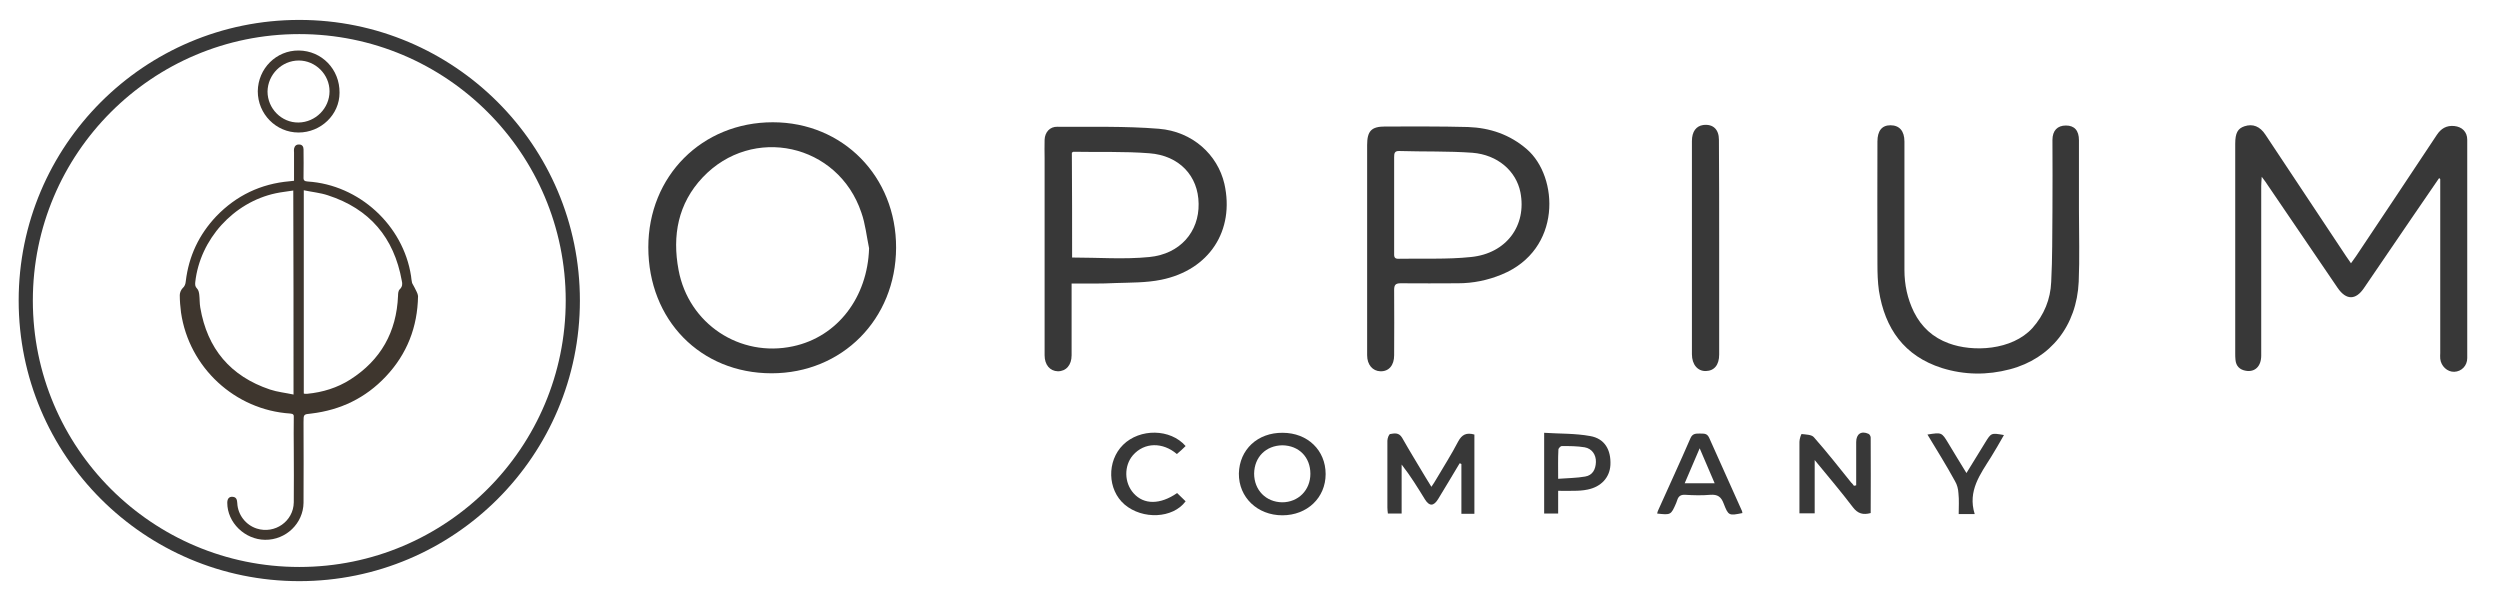
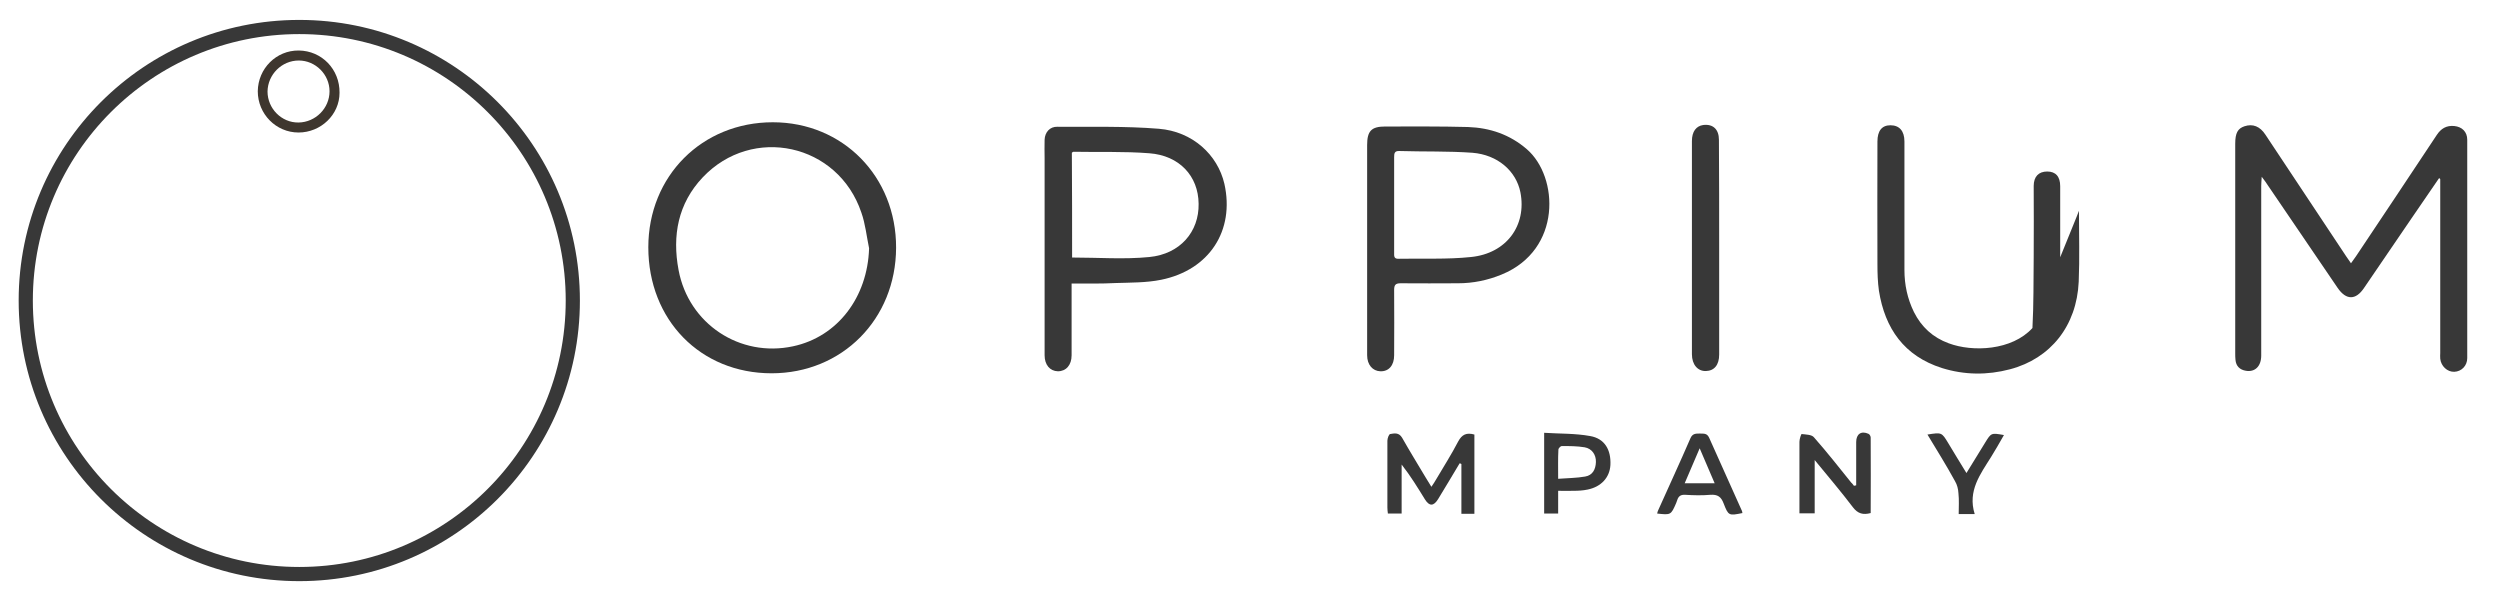
<svg xmlns="http://www.w3.org/2000/svg" version="1.1" id="Layer_1" x="0px" y="0px" viewBox="0 0 999.9 240.9" style="enable-background:new 0 0 999.9 240.9;" xml:space="preserve">
  <style type="text/css">
	.st0{fill:none;stroke:#383838;stroke-width:5.669;stroke-miterlimit:10;}
	.st1{fill:#3E362E;}
	.st2{fill:#383838;}
</style>
  <circle class="st0" cx="119.7" cy="120.2" r="109.4" />
  <g>
-     <path class="st1" d="M165.8,115c-0.3-0.7-0.8-1.3-1-1.9c-0.2-0.9-0.3-1.8-0.4-2.7c-3.1-20.3-20.8-36.5-41.3-37.8   c-1.3-0.1-1.8-0.4-1.7-1.8c0.1-3.7,0-7.4,0-11.1c0-1.1-0.6-1.9-1.7-1.9c-1.2-0.1-1.9,0.6-2.1,1.7c-0.1,0.5,0,1,0,1.5   c0,3.7,0,7.5,0,11.3c-0.7,0.1-1.2,0.1-1.8,0.2c-11.5,1-21.3,5.7-29.3,14c-6.9,7.3-11,15.9-12.2,26c-0.1,1.1-0.4,2-1.3,2.8   c-0.6,0.6-1.1,1.8-1.1,2.7c0,2.3,0.2,4.7,0.5,7C75.6,147,94,164,116.1,165.4c1.2,0.1,1.5,0.5,1.4,1.6c-0.1,4.3,0,8.5,0,12.8   c0,7,0.1,14.1,0,21.1c-0.1,7.6-7.6,12.8-14.8,10.5c-4.4-1.4-7.6-5.5-7.8-10.2c-0.1-1.3-0.3-2.4-1.9-2.5c-1.4-0.1-2.1,0.8-2.1,2.4   c0,7.9,7,14.7,15.1,14.8c8.4,0.1,15.3-6.6,15.4-14.8c0.1-10.8,0-21.5,0-32.3c0-3.1,0-3.1,3.1-3.4c11.7-1.4,21.7-6.2,29.8-14.8   c8.5-9,12.7-19.8,12.9-32.2C167.1,117.3,166.3,116.1,165.8,115z M117.4,157.8c-3.2-0.7-6.4-1-9.4-2c-15.8-5.3-25.1-16.3-27.9-32.8   c-0.3-1.7-0.2-3.4-0.4-5.1c-0.1-0.9-0.3-1.9-0.9-2.5c-0.8-0.8-0.8-1.6-0.7-2.6c1.9-17.1,15.3-31.9,32.2-35.5c2.3-0.5,4.6-0.7,7-1.1   C117.4,103.5,117.4,130.4,117.4,157.8z M159.9,115.7c-0.6,0.5-0.7,1.7-0.7,2.6c-0.6,14.5-6.9,25.7-19.1,33.5   c-5.2,3.3-11,5.1-17.2,5.7c-0.3,0-0.5,0-0.8,0c-0.2,0-0.3,0-0.6-0.1c0-26.9,0-53.8,0-81.3c3.3,0.7,6.6,1,9.6,2   c16.7,5.4,26.5,16.9,29.6,34.2C161,113.5,161,114.6,159.9,115.7z" />
    <path class="st1" d="M119.4,53c8.9,0,16.4-7.1,16.4-15.9c0.1-9.4-7.1-16.8-16.3-16.9c-9-0.1-16.3,7.2-16.4,16.3   C103.1,45.6,110.4,53,119.4,53z M119.5,24.2c6.7,0,12.3,5.6,12.3,12.3c0,6.8-5.6,12.4-12.4,12.5c-6.8,0.1-12.4-5.6-12.4-12.4   C107.1,29.8,112.7,24.2,119.5,24.2z" />
  </g>
  <g>
    <path class="st2" d="M975.5,71.3c-3.6,5.3-7.3,10.6-10.9,15.9c-6.4,9.3-12.7,18.7-19.1,28c-3.3,4.9-7.1,4.9-10.5,0   c-9.3-13.7-18.6-27.3-27.9-41c-0.6-1-1.3-1.9-2.5-3.5c-0.1,1.7-0.2,2.7-0.2,3.6c0,22.6,0,45.3,0,67.9c0,4.3-2.5,6.7-6.1,6.1   c-2.5-0.4-4-1.9-4.2-4.4c-0.1-0.9-0.1-1.7-0.1-2.6c0-27.9,0-55.9,0-83.8c0-4.3,1-6.1,3.7-7c3.3-1.1,6.2,0,8.4,3.4   c10.8,16.2,21.6,32.5,32.4,48.8c0.5,0.8,1.1,1.5,1.8,2.6c0.8-1.1,1.4-2,2-2.8c10.8-16.2,21.6-32.3,32.3-48.5c1.7-2.6,3.9-3.9,7-3.6   c3.1,0.3,5.2,2.3,5.2,5.5c0,29.1,0,58.2,0,87.3c0,3.1-2.3,5.4-5.2,5.5c-2.8,0.1-5.3-2.3-5.6-5.2c-0.1-0.8,0-1.5,0-2.3   c0-22.1,0-44.3,0-66.4c0-1,0-2,0-3C976,71.4,975.7,71.3,975.5,71.3z" />
    <path class="st2" d="M308.6,149.3c-28.4,0-49.3-21.3-49.3-50.4c0-28.5,21.5-50,49.8-50c28,0,49.4,21.7,49.3,50.2   C358.3,127.7,336.8,149.3,308.6,149.3z M347.6,99.3c-1-4.8-1.5-9.8-3.1-14.3C335.2,57.4,300.9,49.9,281,71   c-9.8,10.4-12.2,23.2-9.6,37c4,21.5,24.5,35.1,45.8,30.5C335,134.7,347,118.9,347.6,99.3z" />
    <path class="st2" d="M546.8,99.8c0-13.9,0-27.9,0-41.8c0-5.6,1.7-7.4,7.2-7.4c11,0,22.1-0.1,33.1,0.2c8.8,0.3,16.8,3,23.6,8.9   c12.7,11,14.1,40.2-10.1,50.1c-5.6,2.3-11.4,3.5-17.5,3.5c-7.6,0-15.3,0.1-22.9,0c-2.1,0-2.6,0.7-2.6,2.7c0.1,8.7,0,17.4,0,26.1   c0,4-2.1,6.5-5.5,6.4c-3.1-0.1-5.3-2.6-5.3-6.4C546.8,128,546.8,113.9,546.8,99.8z M557.6,81.9c0,6.4,0,12.8,0,19.1   c0,1.3-0.2,2.6,1.8,2.5c9.6-0.2,19.4,0.3,28.9-0.7c14.2-1.4,22.4-12.6,19.8-25.9c-1.7-8.5-9.1-15-19.2-15.8   c-9.7-0.7-19.5-0.4-29.2-0.7c-2-0.1-2.1,1-2.1,2.5C557.6,69.3,557.6,75.6,557.6,81.9z" />
    <path class="st2" d="M428.6,113.4c0,6.2,0,11.9,0,17.7c0,3.7,0,7.3,0,11c0,3.9-2.2,6.4-5.5,6.4c-3.2-0.1-5.3-2.6-5.3-6.4   c0-26.3,0-52.6,0-78.9c0-2.4-0.1-4.8,0-7.3c0.1-3,2.1-5.3,5.1-5.2c13.5,0.1,27.1-0.3,40.6,0.8c13.5,1.1,23.5,10.4,26.2,22   c4.2,18.7-6,34.5-25.3,38.4c-5.9,1.2-12.1,1.1-18.1,1.3C440.5,113.5,434.8,113.4,428.6,113.4z M428.8,103c10.5,0,20.8,0.8,30.9-0.2   c12.3-1.2,19.9-10.1,19.7-21.3c-0.1-11.1-7.7-19.3-19.7-20.2c-10.1-0.8-20.2-0.4-30.4-0.6c-0.2,0-0.3,0.2-0.6,0.4   C428.8,75,428.8,89.1,428.8,103z" />
-     <path class="st2" d="M831.5,84.3c0,9.5,0.3,19-0.1,28.4c-0.8,17.6-11.2,30.7-27.5,35c-9.1,2.4-18.2,2.3-27.2-0.5   c-15.1-4.8-22.8-15.8-25.2-30.9c-0.5-3.5-0.6-7.1-0.6-10.7c-0.1-16.3,0-32.7,0-49c0-4.3,1.8-6.5,5.2-6.5c3.6,0,5.6,2.3,5.6,6.5   c0,17.1,0,34.2,0,51.4c0,5.9,1.2,11.5,3.8,16.8c3,6,7.6,10.2,13.9,12.5c9.6,3.6,25.3,2.9,33.5-6.1c4.7-5.3,7.2-11.5,7.5-18.4   c0.5-9.5,0.4-18.9,0.5-28.4c0.1-9.5,0-19,0-28.4c0-3.8,2-5.8,5.4-5.8c3.4,0,5.2,2,5.2,5.9c0,9.5,0,19,0,28.4   C831.6,84.3,831.5,84.3,831.5,84.3z" />
+     <path class="st2" d="M831.5,84.3c0,9.5,0.3,19-0.1,28.4c-0.8,17.6-11.2,30.7-27.5,35c-9.1,2.4-18.2,2.3-27.2-0.5   c-15.1-4.8-22.8-15.8-25.2-30.9c-0.5-3.5-0.6-7.1-0.6-10.7c-0.1-16.3,0-32.7,0-49c0-4.3,1.8-6.5,5.2-6.5c3.6,0,5.6,2.3,5.6,6.5   c0,17.1,0,34.2,0,51.4c0,5.9,1.2,11.5,3.8,16.8c3,6,7.6,10.2,13.9,12.5c9.6,3.6,25.3,2.9,33.5-6.1c0.5-9.5,0.4-18.9,0.5-28.4c0.1-9.5,0-19,0-28.4c0-3.8,2-5.8,5.4-5.8c3.4,0,5.2,2,5.2,5.9c0,9.5,0,19,0,28.4   C831.6,84.3,831.5,84.3,831.5,84.3z" />
    <path class="st2" d="M687.6,99.2c0,14.2,0,28.4,0,42.6c0,4.1-1.9,6.5-5.3,6.6c-3.3,0.1-5.6-2.6-5.6-6.7c0-28.4,0-56.8,0-85.3   c0-3.8,1.7-6,4.5-6.4c3.9-0.5,6.3,1.7,6.3,5.9C687.6,70.4,687.6,84.8,687.6,99.2z" />
    <path class="st2" d="M583.8,185.3c-2.9,4.8-5.7,9.6-8.6,14.3c-1.8,2.9-3.5,3-5.3,0.1c-2.9-4.7-5.7-9.3-9.3-13.9c0,6.5,0,13,0,19.6   c-2,0-3.6,0-5.5,0c-0.1-0.8-0.2-1.6-0.2-2.4c0-8.9,0-17.8,0-26.7c0-1,0.6-2.6,1.1-2.7c1.7-0.3,3.5-0.7,4.8,1.5   c3,5.3,6.2,10.5,9.3,15.7c0.7,1.2,1.4,2.3,2.4,3.9c0.8-1.1,1.3-2,1.8-2.8c3-5.1,6.2-10.1,8.9-15.3c1.5-2.8,3.3-3.7,6.5-2.8   c0,10.5,0,21,0,31.7c-1.7,0-3.3,0-5.2,0c0-6.7,0-13.3,0-19.9C584.3,185.4,584.1,185.4,583.8,185.3z" />
    <path class="st2" d="M742.4,194.1c0-5.8,0-11.5,0-17.3c0-3.2,2-4.6,4.9-3.3c0.5,0.2,0.9,1,0.9,1.5c0.1,10,0,20.1,0,30.2   c-3,0.8-5.1,0.3-7.1-2.3c-4.7-6.2-9.8-12.2-15.3-18.9c0,7.6,0,14.3,0,21.3c-2.2,0-4,0-6.1,0c0-1.6,0-3.2,0-4.8c0-7.9,0-15.9,0-23.8   c0-1.1,0.7-3.2,0.9-3.1c1.7,0.2,4,0.2,4.9,1.3c5.2,5.9,10,12,14.9,18.1c0.4,0.4,0.8,0.8,1.1,1.3   C741.9,194.2,742.2,194.2,742.4,194.1z" />
-     <path class="st2" d="M513,173.1c10,0,17.2,7,17.2,16.5c0,9.5-7.4,16.5-17.3,16.5c-10,0-17.5-7.2-17.4-16.7   C495.7,179.8,503,173,513,173.1z M501.6,189.4c0,6.6,4.7,11.4,11.2,11.5c6.4,0,11.3-4.8,11.3-11.4c0-6.7-4.6-11.3-11.2-11.4   C506.3,178.2,501.7,182.8,501.6,189.4z" />
    <path class="st2" d="M623.2,196.3c0,3.2,0,6.1,0,9.1c-2,0-3.7,0-5.6,0c0-10.5,0-21,0-32.3c6.2,0.4,12.4,0.2,18.4,1.3   c5.8,1,8.4,5.5,8.1,11.6c-0.3,5-3.7,8.7-9.1,9.8c-1.9,0.4-3.8,0.5-5.7,0.5C627.3,196.4,625.4,196.3,623.2,196.3z M623.2,191.5   c3.9-0.3,7.4-0.3,10.8-0.9c3-0.5,4.2-2.9,4.3-5.8c0.1-2.9-1.6-5.4-4.5-5.9c-3-0.5-6.1-0.5-9.2-0.5c-0.4,0-1.3,0.9-1.3,1.4   C623.1,183.5,623.2,187.2,623.2,191.5z" />
    <path class="st2" d="M662.8,205.4c0.1-0.5,0.2-0.9,0.4-1.3c4.3-9.6,8.7-19.1,12.9-28.8c0.8-1.9,2.1-1.9,3.7-1.9   c1.5,0.1,2.9-0.3,3.8,1.7c4.3,9.7,8.7,19.3,13,29c0.2,0.3,0.2,0.7,0.3,1.1c-5.4,1.1-5.6,1.1-7.5-3.8c-1-2.7-2.4-3.7-5.3-3.5   c-3.4,0.3-6.8,0.2-10.1,0c-1.7-0.1-2.7,0.5-3.2,2.2c-0.1,0.4-0.3,0.7-0.4,1.1C668.3,206,668.3,206,662.8,205.4z M685.8,193.3   c-2-4.7-3.9-9-6-14c-2.1,5-4,9.4-6,14C678,193.3,681.6,193.3,685.8,193.3z" />
-     <path class="st2" d="M470.8,197.2c1.2,1.2,2.3,2.2,3.4,3.3c-5.1,6.9-17.2,7.4-24.4,1.3c-6.9-5.9-7.2-17.4-0.6-23.9   c6.7-6.6,18.9-6.5,25,0.5c-1.1,1.1-2.3,2.2-3.5,3.2c-5.6-4.8-13-4.8-17.6,0.5c-3.6,4.2-3.5,11,0.3,15.2   C457.5,201.9,464,201.9,470.8,197.2z" />
    <path class="st2" d="M770.9,173.8c5.7-0.9,5.7-0.9,8.3,3.4c2.3,3.9,4.7,7.7,7.3,12c2.7-4.4,5.1-8.3,7.5-12.2c2.4-3.9,2.4-3.9,7.5-3   c-0.9,1.6-1.8,3.2-2.7,4.7c-0.8,1.3-1.6,2.6-2.4,4c-4.3,6.9-9.5,13.6-6.6,22.9c-2.4,0-4.2,0-6.4,0c0-2.8,0.2-5.6-0.1-8.3   c-0.1-1.7-0.5-3.4-1.4-4.9C778.4,186,774.7,180.1,770.9,173.8z" />
  </g>
</svg>